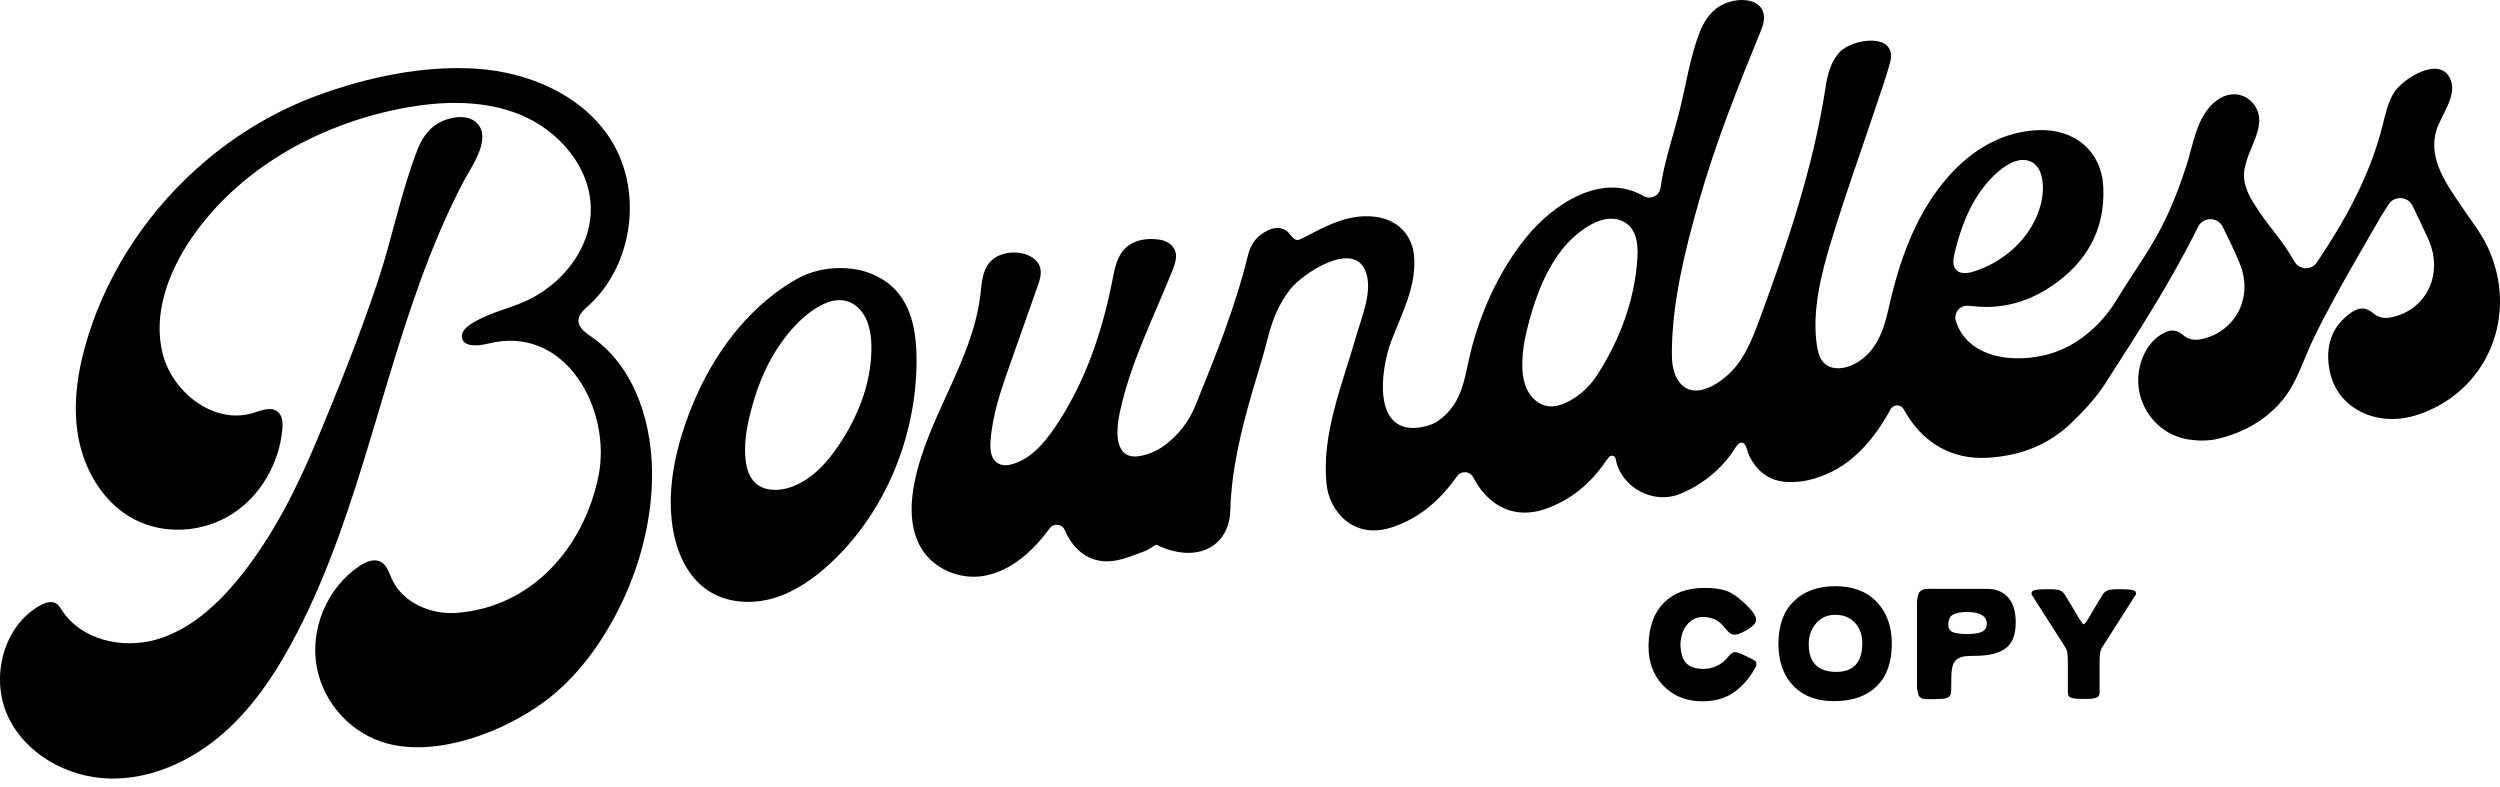
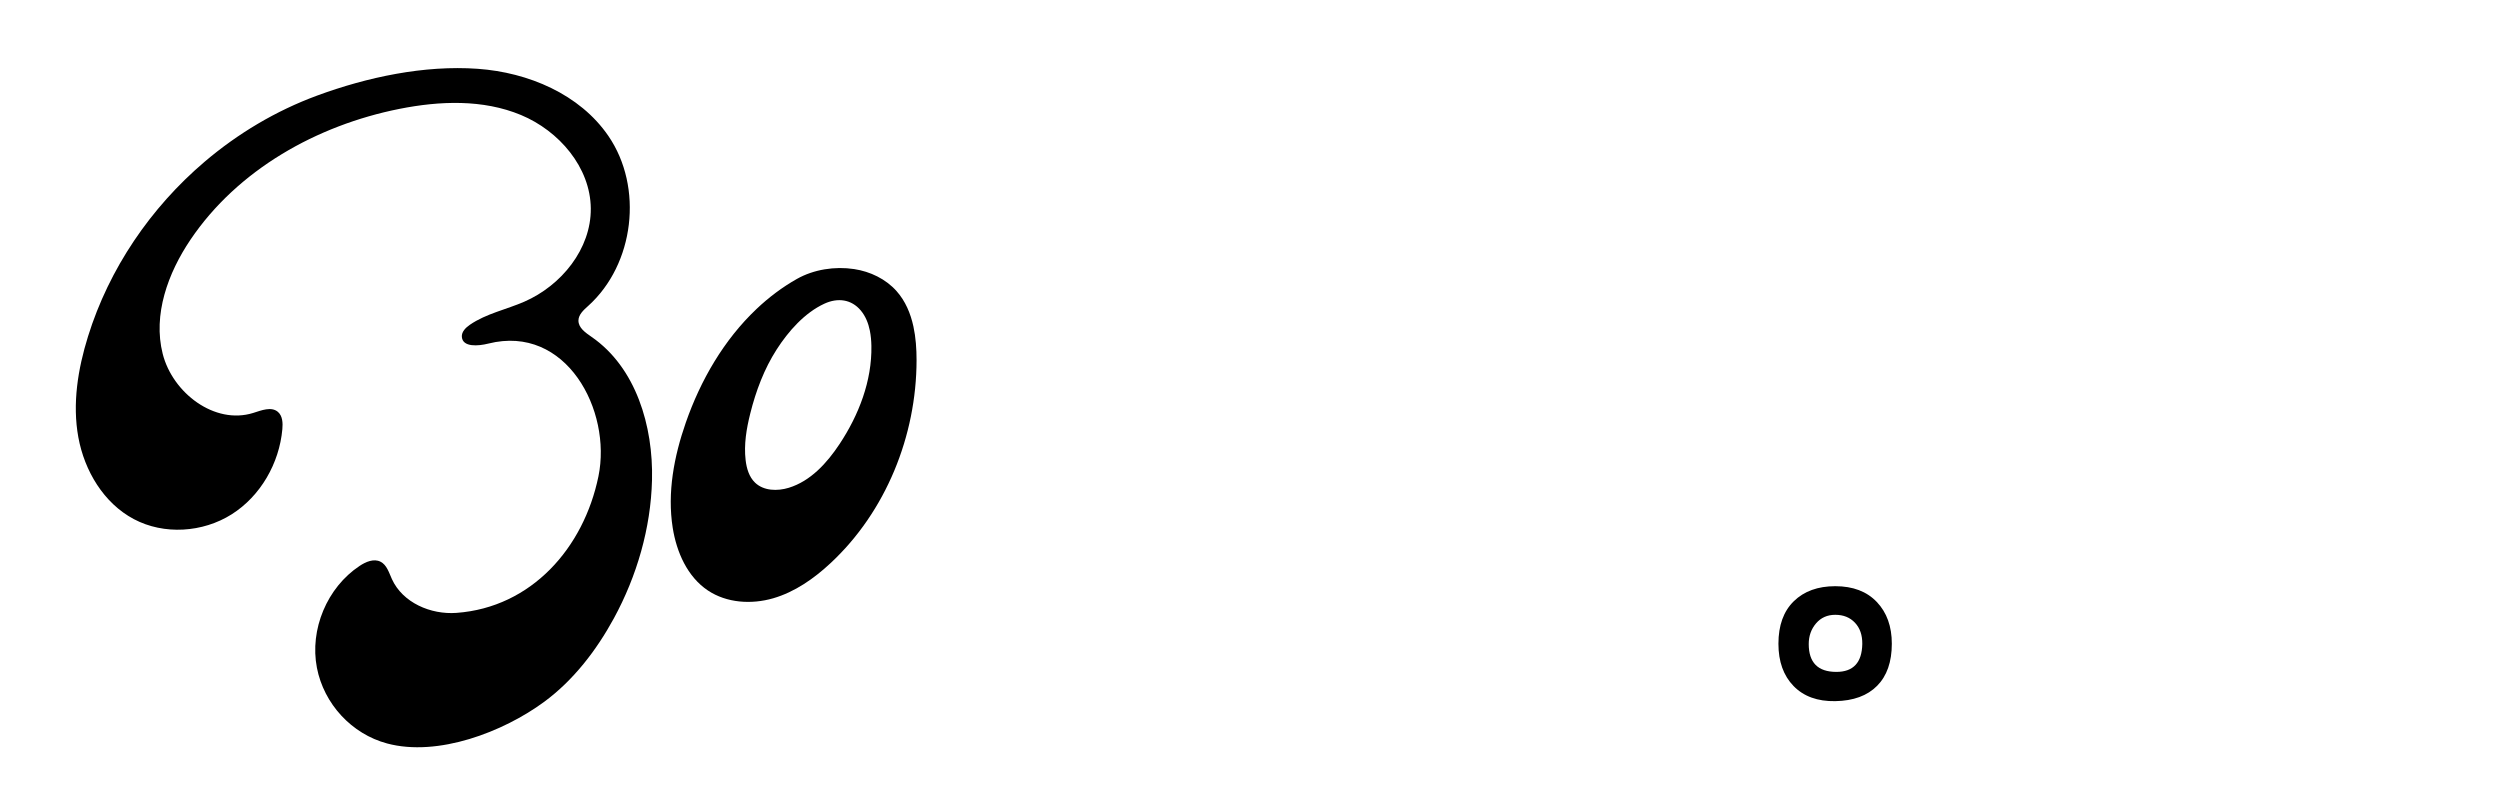
<svg xmlns="http://www.w3.org/2000/svg" fill="none" viewBox="0 0 235 74" height="74" width="235">
-   <path style="fill:#B76E7A;fill:color(display-p3 0.718 0.431 0.478);fill-opacity:1;" fill="#B76E7A" d="M233.822 23.184C233.21 21.89 232.259 20.696 231.434 19.472C230.044 17.412 228.225 14.984 229.002 12.311C229.421 10.87 230.99 9.053 230.351 7.479C229.404 5.147 225.862 7.373 225.03 8.714C224.448 9.653 224.222 10.761 223.952 11.832C222.773 16.511 220.471 20.678 217.794 24.654L217.784 24.669C217.272 25.427 216.149 25.387 215.687 24.598C215.431 24.16 215.174 23.737 214.896 23.325C214.247 22.363 213.487 21.459 212.798 20.517C212.422 20.004 212.073 19.473 211.746 18.935C210.998 17.71 210.749 16.588 211.06 15.564C211.355 14.154 212.279 12.904 212.366 11.441C212.458 9.901 211.076 8.581 209.509 8.914C208.803 9.064 208.184 9.506 207.71 10.052C206.395 11.567 206.127 13.697 205.528 15.552C204.879 17.563 204.12 19.54 203.145 21.416C201.918 23.779 200.34 25.907 198.977 28.165C197.736 30.22 195.907 31.953 193.69 32.903C190.5 34.27 185.085 34.128 183.85 30.164C183.615 29.41 184.239 28.662 185.024 28.743C185.662 28.809 186.297 28.864 186.92 28.85C189.203 28.799 191.188 28.041 192.909 26.858C196.08 24.679 197.897 21.669 197.709 17.576C197.556 14.257 195.065 12.107 191.629 12.233C186.162 12.434 182.248 16.729 180.026 21.38C178.865 23.808 178.105 26.406 177.52 29.027C177.059 31.093 176.361 33.097 174.393 34.177C173.441 34.7 171.969 34.923 171.265 33.889C170.973 33.461 170.857 32.938 170.781 32.425C170.31 29.249 171.209 25.655 172.143 22.628C173.604 17.889 174.749 14.766 176.321 10.072C176.781 8.699 177.263 7.334 177.653 5.934C178.469 3.008 174.172 3.572 172.918 4.91C172.106 5.776 171.789 6.992 171.61 8.167C170.471 15.634 168.04 22.862 165.434 29.928C164.875 31.444 164.286 32.975 163.318 34.268C162.156 35.819 159.06 38.111 157.633 35.575C157.183 34.776 157.144 33.816 157.157 32.9C157.22 28.231 158.398 23.533 159.662 19.061C161.234 13.504 163.373 8.136 165.559 2.8C166.823 -0.287 163.106 -0.639 161.261 0.855C160.575 1.411 160.099 2.191 159.777 3.013C158.854 5.37 158.475 8.071 157.85 10.527C157.252 12.876 156.399 15.31 156.083 17.717L156.079 17.732C155.925 18.44 155.125 18.793 154.499 18.43C150.548 16.141 145.994 19.197 143.478 22.294C141.064 25.266 139.404 28.822 138.39 32.502C137.654 35.178 137.677 37.789 135.209 39.549C134.768 39.863 134.183 40.06 133.612 40.157C128.951 40.956 129.763 34.771 130.758 32.124C131.736 29.521 133.176 26.93 132.919 24.057C132.732 21.953 131.253 20.602 129.197 20.367C126.662 20.077 124.538 21.312 122.366 22.426C122.211 22.505 122.04 22.587 121.87 22.55C121.473 22.465 121.212 21.834 120.828 21.626C120.259 21.319 119.713 21.4 119.142 21.674C118.143 22.15 117.564 22.947 117.307 24.002C116.114 28.91 114.233 33.516 112.366 38.13C111.743 39.672 110.735 40.931 109.41 41.91C108.792 42.366 108.002 42.705 107.204 42.856C104.715 43.328 104.895 40.534 105.241 38.867C106.216 34.174 108.445 29.855 110.217 25.403C110.527 24.623 110.824 23.714 110.08 23.02C109.772 22.733 109.367 22.58 108.95 22.519C107.87 22.359 106.62 22.529 105.808 23.298C105.003 24.062 104.781 25.238 104.568 26.328C103.605 31.253 101.953 36.108 99.115 40.245C98.086 41.746 96.804 43.216 95.017 43.666C94.736 43.737 94.438 43.76 94.156 43.69C93.165 43.442 93.053 42.408 93.106 41.548C93.26 39.033 94.107 36.619 94.945 34.243C95.808 31.8 96.67 29.357 97.532 26.914C97.736 26.337 97.942 25.71 97.765 25.124C97.528 24.336 96.673 23.895 95.86 23.775C94.806 23.619 93.63 23.908 92.966 24.741C92.327 25.543 92.279 26.646 92.161 27.665C91.436 33.924 87.147 39.257 85.944 45.441C85.547 47.485 85.528 49.723 86.587 51.515C87.76 53.5 90.26 54.531 92.503 54.13C95.135 53.658 97.141 51.729 98.677 49.661C98.68 49.657 98.683 49.654 98.686 49.65C99.057 49.15 99.826 49.24 100.079 49.809C100.16 49.991 100.243 50.167 100.334 50.34C101.233 52.042 102.771 52.966 104.596 52.732C105.609 52.602 106.548 52.194 107.492 51.855C107.932 51.697 108.305 51.408 108.677 51.196C108.9 51.294 109.046 51.36 109.193 51.422C112.64 52.875 115.554 51.332 115.649 47.976C115.756 44.175 116.66 40.461 117.717 36.827C118.216 35.112 118.757 33.451 119.186 31.728C119.598 30.068 120.261 28.445 121.349 27.111C122.47 25.737 127.029 22.669 128.292 25.339C129.159 27.173 127.979 29.835 127.47 31.628C126.201 36.097 124.223 40.732 124.689 45.468C124.939 48.017 127.182 50.741 130.784 49.585C133.53 48.704 135.415 46.925 136.977 44.76C136.979 44.756 136.982 44.753 136.984 44.749C137.364 44.223 138.164 44.278 138.471 44.849C138.498 44.901 138.526 44.952 138.554 45.003C140.033 47.726 142.513 48.786 145.21 47.859C147.711 46.998 149.546 45.41 150.952 43.346C151.04 43.217 151.138 43.095 151.246 42.966C151.436 42.74 151.814 42.824 151.869 43.119C152.346 45.8 155.385 47.491 157.988 46.405C159.876 45.617 161.545 44.329 162.742 42.663C162.919 42.417 163.315 41.667 163.644 41.613C164.141 41.532 164.215 42.398 164.434 42.847C165.172 44.358 166.362 45.245 168.046 45.305C168.701 45.328 169.37 45.283 169.98 45.138C171.57 44.76 172.961 44.053 174.149 43.047C175.654 41.77 176.776 40.2 177.707 38.483L177.713 38.473C177.977 37.987 178.672 37.981 178.945 38.463C179.037 38.626 179.127 38.782 179.221 38.936C180.93 41.756 183.6 43.197 186.763 43.033C189.893 42.87 192.539 41.815 194.612 39.842C195.814 38.697 196.978 37.469 197.869 36.085C200.945 31.306 204.038 26.534 206.616 21.325C207.092 20.362 208.464 20.363 208.941 21.326C209.523 22.503 210.078 23.648 210.552 24.813C211.803 27.893 210.204 31.049 207.153 31.827C206.504 31.992 205.833 32.024 205.246 31.519C204.448 30.834 203.821 31.042 203.171 31.429C201.461 32.445 200.574 35.015 201.185 37.213C201.782 39.363 203.525 40.988 205.766 41.319C206.669 41.453 207.636 41.451 208.469 41.251C208.931 41.14 209.388 41.008 209.836 40.849C211.681 40.197 213.342 39.102 214.583 37.577C215.974 35.867 216.559 33.688 217.52 31.723C218.79 29.126 220.203 26.603 221.643 24.097C222.376 22.821 223.117 21.549 223.851 20.273C223.94 20.117 224.211 19.711 224.515 19.23C225.059 18.365 226.337 18.434 226.783 19.353C227.295 20.412 227.789 21.441 228.258 22.478C229.694 25.649 228.186 28.979 225 29.78C224.35 29.944 223.684 29.962 223.093 29.455C222.299 28.773 221.64 28.951 221.022 29.379C219.16 30.666 218.536 32.559 218.991 34.873C219.491 37.412 221.586 39.126 224.249 39.358C225.847 39.497 227.233 39.087 228.538 38.483C234.263 35.833 236.621 29.101 233.822 23.184ZM153.918 24.19C153.702 28.126 152.263 31.952 150.135 35.251C149.481 36.264 148.594 37.115 147.534 37.689C146.933 38.014 146.222 38.276 145.525 38.184C144.708 38.076 144.011 37.483 143.619 36.758C143.144 35.88 143.066 34.831 143.104 33.85C143.138 32.956 143.273 32.07 143.484 31.201C144.137 28.51 145.066 25.726 146.803 23.496C148.004 21.954 150.807 19.556 152.89 21.006C153.571 21.48 153.836 22.302 153.909 23.158C153.938 23.503 153.936 23.854 153.918 24.19ZM183.725 23.822C184.131 22.125 184.696 20.43 185.571 18.912C185.729 18.637 185.898 18.369 186.077 18.107C186.948 16.835 189.263 14.227 191.066 15.281C191.563 15.572 191.822 16.149 191.939 16.714C192.137 17.675 192.011 18.682 191.715 19.617C190.817 22.45 188.346 24.649 185.51 25.527C184.961 25.697 184.279 25.791 183.883 25.373C183.509 24.979 183.598 24.35 183.725 23.822Z" />
  <path style="fill:#B76E7A;fill:color(display-p3 0.718 0.431 0.478);fill-opacity:1;" fill="#B76E7A" d="M85.861 30.687C85.593 29.458 85.11 28.303 84.28 27.368C83.264 26.223 81.801 25.522 80.289 25.293C78.479 25.019 76.499 25.321 74.904 26.222C73.53 26.998 72.262 27.955 71.117 29.04C68.039 31.955 65.852 35.744 64.464 39.728C63.36 42.898 62.71 46.304 63.236 49.62C63.599 51.905 64.615 54.215 66.537 55.501C68.307 56.685 70.634 56.832 72.679 56.239C74.724 55.645 76.517 54.382 78.077 52.93C83.272 48.094 86.149 40.962 86.157 33.859C86.158 32.806 86.085 31.72 85.861 30.687ZM78.915 41.746C77.732 43.531 76.19 45.225 74.144 45.852C73.071 46.181 71.783 46.146 70.974 45.368C70.41 44.827 70.178 44.023 70.088 43.246C69.917 41.78 70.167 40.296 70.526 38.864C71.054 36.752 71.828 34.686 73.003 32.855C74.096 31.153 75.635 29.396 77.503 28.541C78.74 27.975 80.023 28.119 80.916 29.188C81.366 29.727 81.625 30.384 81.765 31.076C81.861 31.548 81.902 32.037 81.911 32.516C81.971 35.8 80.73 39.009 78.915 41.746Z" />
-   <path style="fill:#B76E7A;fill:color(display-p3 0.718 0.431 0.478);fill-opacity:1;" fill="#B76E7A" d="M43.566 17.074C44.266 15.738 46.168 13.167 44.934 11.68C43.949 10.493 41.745 11.074 40.733 11.893C40.048 12.448 39.57 13.229 39.249 14.052C37.693 18.041 36.877 22.363 35.518 26.437C33.834 31.485 31.853 36.444 29.803 41.348C27.882 45.944 25.623 50.45 22.471 54.335C20.391 56.899 17.816 59.236 14.641 60.133C11.467 61.03 7.62 60.137 5.822 57.368C5.672 57.137 5.529 56.888 5.297 56.739C4.846 56.451 4.248 56.65 3.779 56.909C0.32 58.818 -0.919 63.653 0.709 67.256C2.337 70.859 6.316 73.077 10.264 73.181C14.213 73.286 18.052 71.51 21.02 68.9C23.988 66.291 26.169 62.899 27.978 59.383C34.084 47.514 36.085 34.086 41.292 21.887C41.987 20.259 42.739 18.652 43.566 17.074Z" />
  <path style="fill:#B76E7A;fill:color(display-p3 0.718 0.431 0.478);fill-opacity:1;" fill="#B76E7A" d="M55.604 31.665C55.038 31.275 54.362 30.811 54.374 30.124C54.385 29.575 54.841 29.159 55.252 28.789C55.264 28.778 55.276 28.767 55.288 28.757C59.637 24.84 60.496 17.607 57.187 12.778C54.495 8.85 49.66 6.809 44.915 6.468C39.881 6.106 34.507 7.253 29.797 8.99C25.94 10.412 22.355 12.548 19.225 15.212C14.155 19.528 10.255 25.251 8.273 31.625C7.321 34.686 6.789 37.951 7.364 41.105C7.94 44.259 9.749 47.293 12.578 48.795C15.417 50.304 19.053 50.064 21.773 48.348C24.491 46.631 26.253 43.55 26.541 40.344C26.594 39.765 26.567 39.099 26.126 38.72C25.507 38.188 24.575 38.574 23.796 38.818C20.178 39.947 16.224 36.936 15.293 33.257C14.363 29.578 15.785 25.669 17.908 22.526C22.344 15.958 29.778 11.782 37.545 10.235C41.341 9.479 45.397 9.323 48.972 10.81C52.546 12.298 55.502 15.724 55.535 19.6C55.567 23.399 52.769 26.837 49.291 28.356C47.591 29.099 45.71 29.474 44.178 30.522C43.779 30.795 43.374 31.19 43.414 31.672C43.497 32.653 44.948 32.537 45.902 32.297C53.229 30.456 57.523 38.587 56.255 44.768C54.871 51.516 49.95 57.093 42.912 57.611C40.488 57.79 37.848 56.651 36.84 54.436C36.563 53.827 36.36 53.095 35.761 52.797C35.134 52.485 34.383 52.81 33.8 53.198C30.745 55.224 29.092 59.17 29.79 62.773C30.447 66.163 33.053 68.993 36.389 69.886C41.161 71.164 47.308 68.802 51.149 65.975C53.906 63.947 56.074 61.116 57.702 58.127C59.861 54.162 61.177 49.653 61.289 45.128C61.416 40.049 59.781 34.548 55.604 31.665Z" />
-   <path style="fill:#5B3C34;fill:color(display-p3 0.357 0.235 0.204);fill-opacity:1;" fill="#5B3C34" d="M160.514 58.029C159.776 57.91 159.171 58.098 158.698 58.59C158.226 59.083 157.98 59.758 157.96 60.616C157.989 61.394 158.162 61.959 158.477 62.308C158.792 62.658 159.318 62.848 160.056 62.877C160.499 62.887 160.922 62.801 161.326 62.619C161.729 62.437 162.059 62.193 162.315 61.887C162.62 61.513 162.859 61.316 163.031 61.296C163.203 61.276 163.575 61.404 164.146 61.68C164.214 61.719 164.328 61.776 164.485 61.85C164.642 61.924 164.739 61.971 164.773 61.99C164.808 62.01 164.871 62.052 164.965 62.116C165.059 62.18 165.1 62.232 165.091 62.271C165.081 62.311 165.083 62.367 165.098 62.441C165.113 62.515 165.093 62.596 165.039 62.685C164.985 62.774 164.926 62.877 164.862 62.996C164.798 63.114 164.707 63.257 164.589 63.424C164.028 64.243 163.383 64.863 162.655 65.287C161.926 65.71 161.045 65.923 160.012 65.923C158.516 65.923 157.291 65.427 156.336 64.437C155.381 63.446 154.924 62.168 154.963 60.601C155.002 58.896 155.485 57.581 156.41 56.654C157.335 55.728 158.605 55.264 160.219 55.264C161.045 55.264 161.715 55.351 162.226 55.523C162.738 55.696 163.29 56.058 163.88 56.61C164.441 57.132 164.8 57.541 164.958 57.837C165.115 58.132 165.11 58.396 164.943 58.627C164.775 58.859 164.406 59.123 163.836 59.418C163.55 59.566 163.309 59.645 163.112 59.655C162.915 59.665 162.76 59.628 162.647 59.544C162.534 59.46 162.413 59.344 162.286 59.197C162.157 59.049 162.03 58.898 161.902 58.746C161.774 58.593 161.589 58.448 161.348 58.31C161.107 58.172 160.829 58.078 160.514 58.029Z" />
  <path style="fill:#5B3C34;fill:color(display-p3 0.357 0.235 0.204);fill-opacity:1;" fill="#5B3C34" d="M172.516 65.908C170.853 65.938 169.546 65.464 168.597 64.489C167.647 63.513 167.172 62.188 167.172 60.512C167.172 58.788 167.654 57.455 168.619 56.514C169.583 55.573 170.882 55.102 172.516 55.102C174.179 55.102 175.481 55.597 176.421 56.587C177.361 57.578 177.831 58.886 177.831 60.512C177.831 62.218 177.371 63.535 176.45 64.466C175.53 65.398 174.219 65.878 172.516 65.908ZM170.021 60.542C170.021 62.286 170.887 63.158 172.619 63.158C174.214 63.158 175.026 62.281 175.055 60.527C175.065 59.699 174.836 59.037 174.369 58.539C173.901 58.041 173.284 57.792 172.516 57.792C171.768 57.792 171.165 58.061 170.708 58.598C170.25 59.135 170.021 59.783 170.021 60.542Z" />
-   <path style="fill:#5B3C34;fill:color(display-p3 0.357 0.235 0.204);fill-opacity:1;" fill="#5B3C34" d="M181.89 65.716C181.801 65.716 181.669 65.718 181.492 65.723C181.314 65.728 181.196 65.728 181.137 65.723C181.078 65.718 180.987 65.711 180.864 65.701C180.741 65.691 180.662 65.671 180.628 65.642C180.593 65.612 180.539 65.57 180.466 65.516C180.392 65.462 180.347 65.396 180.333 65.317C180.318 65.238 180.293 65.139 180.259 65.021C180.224 64.903 180.205 64.765 180.2 64.607C180.195 64.449 180.192 64.262 180.192 64.045V56.758C180.192 56.561 180.207 56.386 180.237 56.233C180.266 56.08 180.296 55.952 180.325 55.849C180.355 55.745 180.411 55.662 180.495 55.597C180.579 55.533 180.645 55.484 180.694 55.45C180.743 55.415 180.837 55.39 180.975 55.376C181.113 55.361 181.213 55.351 181.277 55.346C181.341 55.341 181.462 55.341 181.639 55.346C181.816 55.351 181.944 55.353 182.023 55.353H186.791C187.628 55.353 188.287 55.624 188.77 56.166C189.252 56.709 189.488 57.511 189.478 58.576C189.468 59.709 189.144 60.505 188.504 60.963C187.864 61.422 186.89 61.651 185.581 61.651C185.158 61.651 184.835 61.668 184.614 61.702C184.392 61.737 184.178 61.823 183.972 61.961C183.765 62.099 183.622 62.313 183.544 62.604C183.465 62.895 183.425 63.287 183.425 63.779C183.425 64.607 183.411 65.08 183.381 65.198C183.312 65.455 183.11 65.612 182.776 65.671C182.589 65.701 182.294 65.716 181.89 65.716ZM184.887 59.596C185.162 59.596 185.394 59.586 185.581 59.566C185.768 59.547 185.957 59.507 186.149 59.448C186.341 59.389 186.489 59.293 186.592 59.16C186.695 59.027 186.752 58.852 186.762 58.635C186.752 57.896 186.117 57.526 184.857 57.526C184.287 57.536 183.861 57.62 183.58 57.778C183.3 57.935 183.155 58.221 183.145 58.635C183.125 59.039 183.261 59.3 183.551 59.418C183.841 59.537 184.287 59.596 184.887 59.596Z" />
-   <path style="fill:#5B3C34;fill:color(display-p3 0.357 0.235 0.204);fill-opacity:1;" fill="#5B3C34" d="M196.513 65.686C196.361 65.696 196.147 65.701 195.871 65.701C195.595 65.701 195.381 65.696 195.229 65.686C195.076 65.676 194.926 65.652 194.779 65.612C194.631 65.573 194.528 65.511 194.469 65.427C194.41 65.344 194.38 65.228 194.38 65.08V62.404C194.38 61.902 194.363 61.55 194.328 61.347C194.294 61.146 194.203 60.936 194.055 60.719L190.955 55.856C190.955 55.728 190.985 55.634 191.044 55.575C191.103 55.516 191.243 55.469 191.464 55.435C191.686 55.4 192.038 55.383 192.52 55.383C193.051 55.383 193.415 55.417 193.612 55.486C193.809 55.555 193.976 55.703 194.114 55.93C194.626 56.767 195 57.393 195.236 57.807C195.571 58.389 195.783 58.679 195.871 58.679C195.96 58.679 196.171 58.389 196.506 57.807C196.742 57.393 197.116 56.767 197.628 55.93C197.766 55.703 197.933 55.555 198.13 55.486C198.327 55.417 198.691 55.383 199.222 55.383C199.704 55.383 200.056 55.4 200.278 55.435C200.499 55.469 200.639 55.516 200.699 55.575C200.758 55.634 200.787 55.728 200.787 55.856L197.687 60.719C197.539 60.936 197.448 61.146 197.414 61.347C197.379 61.55 197.362 61.902 197.362 62.404V65.08C197.362 65.228 197.333 65.344 197.274 65.427C197.215 65.511 197.111 65.573 196.964 65.612C196.816 65.652 196.666 65.676 196.513 65.686Z" />
</svg>